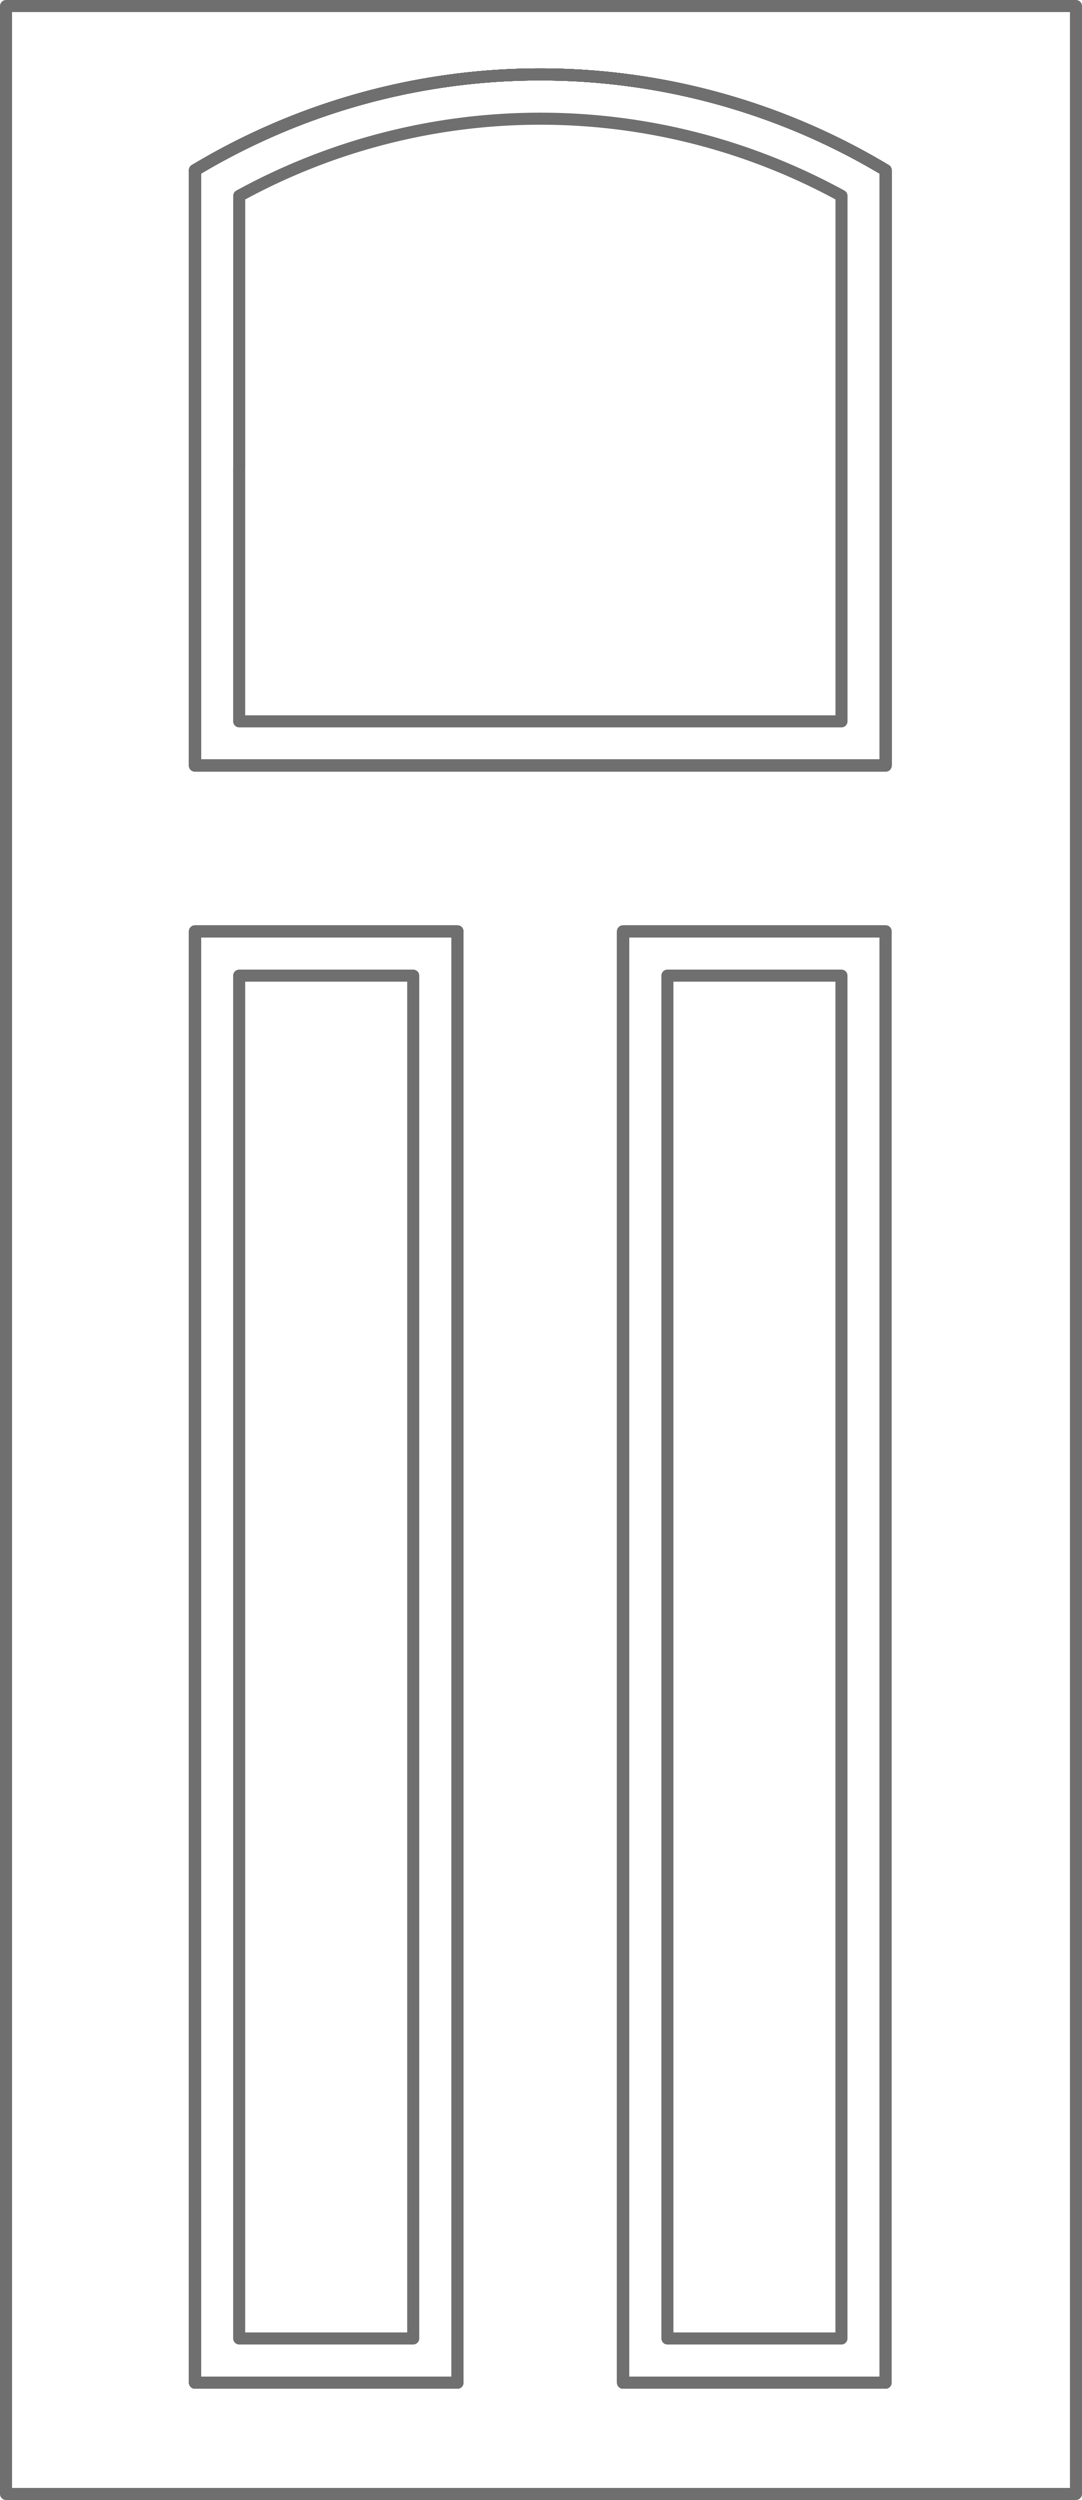
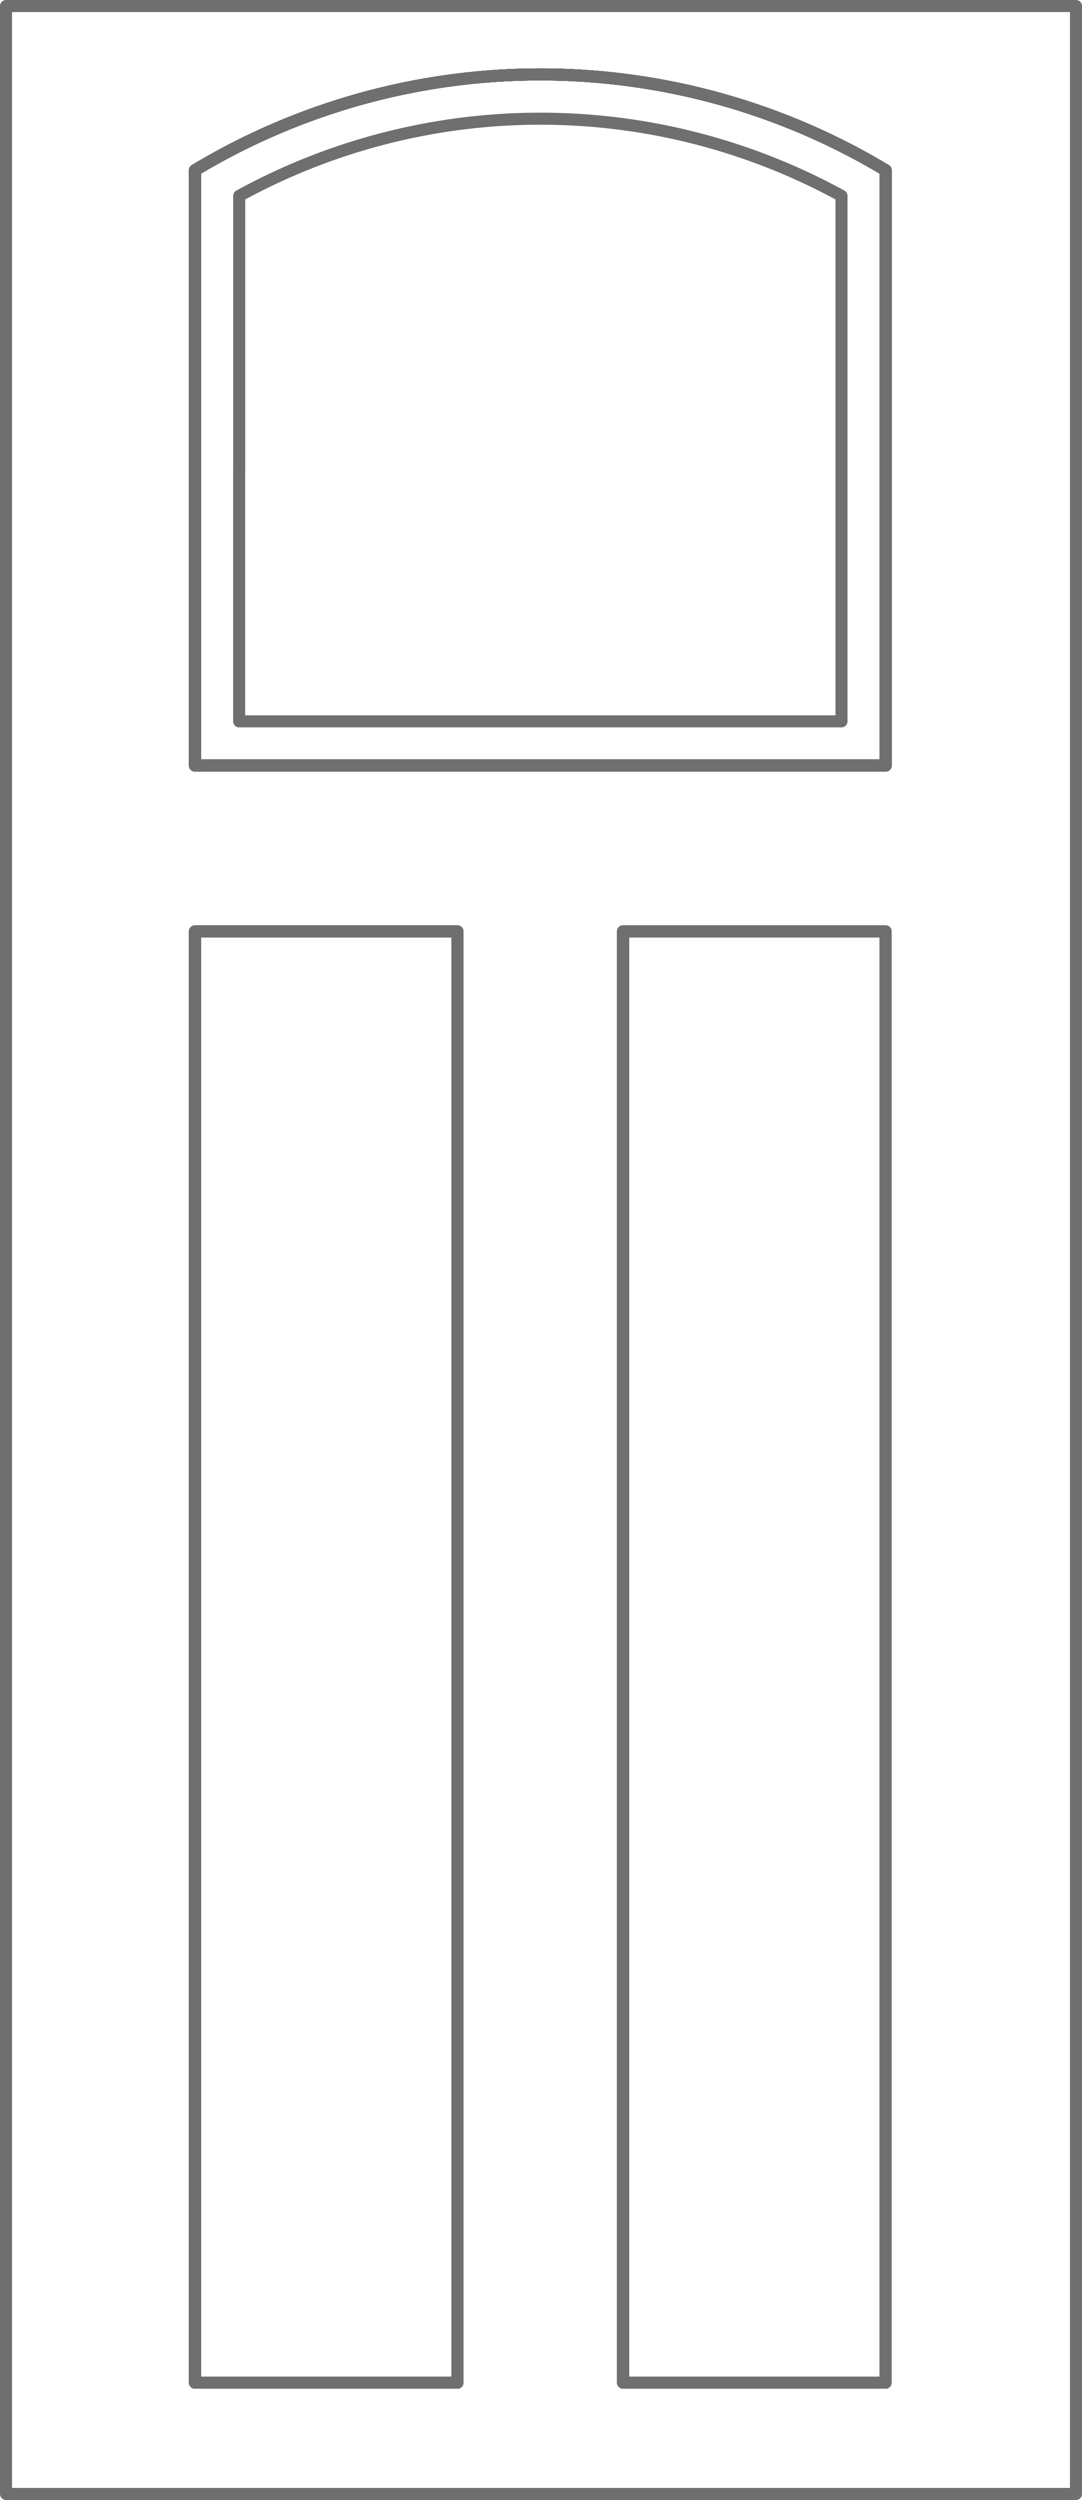
<svg xmlns="http://www.w3.org/2000/svg" width="71.8" height="165.8" viewBox="0 0 71.8 165.8">
  <g id="classicline_pvc_02" transform="translate(949.32 2342.55)">
    <g id="PANEL7K40" transform="translate(-948.92 -2342.15)">
      <g id="LWPOLYLINE" transform="translate(0 0)">
        <rect id="Rectangle_17" data-name="Rectangle 17" width="71" height="165" fill="none" stroke="#706f6f" stroke-linecap="round" stroke-linejoin="round" stroke-miterlimit="10" stroke-width="0.8" />
      </g>
    </g>
    <g id="elena_x5F_1" transform="translate(-936.383 -2337.614)">
      <g id="LWPOLYLINE_56_" transform="translate(0 56.834)">
        <path id="Path_8625" data-name="Path 8625" d="M-560.58-396.235v48.125h17.417v-96.25H-560.58v48.125" transform="translate(560.58 444.36)" fill="none" stroke="#706f6f" stroke-linecap="round" stroke-linejoin="round" stroke-miterlimit="10" stroke-width="0.8" />
      </g>
      <g id="LWPOLYLINE_55_" transform="translate(0 0)">
        <path id="Path_8626" data-name="Path 8626" d="M-560.58-2175.762v19.731h45.833v-39.48a44.5,44.5,0,0,0-45.833,0v19.749" transform="translate(560.58 2201.865)" fill="none" stroke="#706f6f" stroke-linecap="round" stroke-linejoin="round" stroke-miterlimit="10" stroke-width="0.8" />
      </g>
    </g>
    <g id="ROUTER4K50" transform="translate(-936.383 -2337.614)">
      <g id="LWPOLYLINE_11_" transform="translate(0 56.835)">
        <path id="Path_8627" data-name="Path 8627" d="M-560.58-400.313v52.2h17.417v-96.25H-560.58v52.2h0" transform="translate(560.58 444.36)" fill="none" stroke="#706f6f" stroke-linecap="round" stroke-linejoin="round" stroke-miterlimit="10" stroke-width="0.8" />
      </g>
      <g id="LWPOLYLINE_12_" transform="translate(0 0)">
        <path id="Path_8628" data-name="Path 8628" d="M-560.58-2179.86v23.809h45.833v-39.48a44.5,44.5,0,0,0-45.833,0v23.827h0" transform="translate(560.58 2201.885)" fill="none" stroke="#706f6f" stroke-linecap="round" stroke-linejoin="round" stroke-miterlimit="10" stroke-width="0.8" />
      </g>
      <g id="LWPOLYLINE_13_" transform="translate(28.417 56.835)">
        <path id="Path_8629" data-name="Path 8629" d="M335.577-400.313v52.2H318.16v-96.25h17.417v52.2h0" transform="translate(-318.16 444.36)" fill="none" stroke="#706f6f" stroke-linecap="round" stroke-linejoin="round" stroke-miterlimit="10" stroke-width="0.8" />
      </g>
    </g>
    <g id="P1015_x5F_2" transform="translate(-936.383 -2337.614)">
      <g id="LWPOLYLINE_51_" transform="translate(0 56.834)">
        <path id="Path_8630" data-name="Path 8630" d="M-560.58-396.235v48.125h17.417v-96.25H-560.58v48.125" transform="translate(560.58 444.36)" fill="none" stroke="#706f6f" stroke-linecap="round" stroke-linejoin="round" stroke-miterlimit="10" stroke-width="0.8" />
      </g>
      <g id="LWPOLYLINE_50_" transform="translate(0 0)">
        <path id="Path_8631" data-name="Path 8631" d="M-560.58-2175.762v19.731h45.833v-39.48a44.5,44.5,0,0,0-45.833,0v19.749" transform="translate(560.58 2201.865)" fill="none" stroke="#706f6f" stroke-linecap="round" stroke-linejoin="round" stroke-miterlimit="10" stroke-width="0.8" />
      </g>
    </g>
    <g id="P1013_x5F_3" transform="translate(-936.383 -2337.614)">
      <g id="LWPOLYLINE_46_" transform="translate(0 56.834)">
        <path id="Path_8632" data-name="Path 8632" d="M-560.58-396.235v48.125h17.417v-96.25H-560.58v48.125" transform="translate(560.58 444.36)" fill="none" stroke="#706f6f" stroke-linecap="round" stroke-linejoin="round" stroke-miterlimit="10" stroke-width="0.8" />
      </g>
      <g id="LWPOLYLINE_45_" transform="translate(0 0)">
        <path id="Path_8633" data-name="Path 8633" d="M-560.58-2175.762v19.731h45.833v-39.48a44.5,44.5,0,0,0-45.833,0v19.749" transform="translate(560.58 2201.865)" fill="none" stroke="#706f6f" stroke-linecap="round" stroke-linejoin="round" stroke-miterlimit="10" stroke-width="0.8" />
      </g>
    </g>
    <g id="ROUTER0K10" transform="translate(-933.449 -2334.68)">
      <g id="LWPOLYLINE_21_" transform="translate(0 56.834)">
-         <path id="Path_8634" data-name="Path 8634" d="M-469.87-308.458v45.192h11.55V-353.65h-11.55v45.192h0" transform="translate(469.87 353.65)" fill="none" stroke="#706f6f" stroke-linecap="round" stroke-linejoin="round" stroke-miterlimit="10" stroke-width="0.8" />
-       </g>
+         </g>
      <g id="LWPOLYLINE_22_" transform="translate(0)">
        <path id="Path_8635" data-name="Path 8635" d="M-469.87-2087.993v16.8H-429.9v-34.85a41.571,41.571,0,0,0-39.967,0v18.052h0" transform="translate(469.87 2111.163)" fill="none" stroke="#706f6f" stroke-linecap="round" stroke-linejoin="round" stroke-miterlimit="10" stroke-width="0.8" />
      </g>
      <g id="LWPOLYLINE_23_" transform="translate(28.417 56.834)">
-         <path id="Path_8636" data-name="Path 8636" d="M420.42-308.458v45.192H408.87V-353.65h11.55v45.192h0" transform="translate(-408.87 353.65)" fill="none" stroke="#706f6f" stroke-linecap="round" stroke-linejoin="round" stroke-miterlimit="10" stroke-width="0.8" />
-       </g>
+         </g>
    </g>
    <g id="P1013_x5F_2_x5F_2" transform="translate(-936.383 -2337.614)">
      <g id="LWPOLYLINE_41_" transform="translate(0 56.834)">
        <path id="Path_8637" data-name="Path 8637" d="M-560.58-396.235v48.125h17.417v-96.25H-560.58v48.125" transform="translate(560.58 444.36)" fill="none" stroke="#706f6f" stroke-linecap="round" stroke-linejoin="round" stroke-miterlimit="10" stroke-width="0.8" />
      </g>
      <g id="LWPOLYLINE_40_" transform="translate(0 0)">
        <path id="Path_8638" data-name="Path 8638" d="M-560.58-2175.762v19.731h45.833v-39.48a44.5,44.5,0,0,0-45.833,0v19.749" transform="translate(560.58 2201.865)" fill="none" stroke="#706f6f" stroke-linecap="round" stroke-linejoin="round" stroke-miterlimit="10" stroke-width="0.8" />
      </g>
    </g>
    <g id="elena_x5F_2" transform="translate(-907.977 -2280.78)">
      <g id="LWPOLYLINE_26_" transform="translate(0 0)">
-         <path id="Path_8639" data-name="Path 8639" d="M335.577-396.235v48.125H318.16v-96.25h17.417v48.125" transform="translate(-318.16 444.36)" fill="none" stroke="#706f6f" stroke-linecap="round" stroke-linejoin="round" stroke-miterlimit="10" stroke-width="0.8" />
-       </g>
+         </g>
    </g>
    <g id="P1015_x5F_2_x5F_2" transform="translate(-907.977 -2280.78)">
      <g id="LWPOLYLINE_38_" transform="translate(0 0)">
        <path id="Path_8640" data-name="Path 8640" d="M335.577-396.235v48.125H318.16v-96.25h17.417v48.125" transform="translate(-318.16 444.36)" fill="none" stroke="#706f6f" stroke-linecap="round" stroke-linejoin="round" stroke-miterlimit="10" stroke-width="0.8" />
      </g>
    </g>
    <g id="P1013_x5F_3_x5F_2" transform="translate(-907.977 -2280.78)">
      <g id="LWPOLYLINE_28_" transform="translate(0 0)">
        <path id="Path_8641" data-name="Path 8641" d="M335.577-396.235v48.125H318.16v-96.25h17.417v48.125" transform="translate(-318.16 444.36)" fill="none" stroke="#706f6f" stroke-linecap="round" stroke-linejoin="round" stroke-miterlimit="10" stroke-width="0.8" />
      </g>
    </g>
    <g id="P1013_x5F_2_x5F_2_x5F_2" transform="translate(-907.977 -2280.78)">
      <g id="LWPOLYLINE_36_" transform="translate(0 0)">
        <path id="Path_8642" data-name="Path 8642" d="M335.577-396.235v48.125H318.16v-96.25h17.417v48.125" transform="translate(-318.16 444.36)" fill="none" stroke="#706f6f" stroke-linecap="round" stroke-linejoin="round" stroke-miterlimit="10" stroke-width="0.8" />
      </g>
    </g>
    <g id="elena_x5F_1_x5F_2" transform="translate(-936.383 -2337.614)">
      <g id="LWPOLYLINE_30_" transform="translate(0 0)">
        <path id="Path_8643" data-name="Path 8643" d="M-560.58-2175.762v19.731h45.833v-39.48a44.5,44.5,0,0,0-45.833,0v19.749" transform="translate(560.58 2201.865)" fill="none" stroke="#706f6f" stroke-linecap="round" stroke-linejoin="round" stroke-miterlimit="10" stroke-width="0.8" />
      </g>
    </g>
    <g id="P1013_x5F_2_x5F_2_x5F_2_x5F_2_x5F_2_x5F_2" transform="translate(-936.383 -2337.614)">
      <g id="LWPOLYLINE_32_" transform="translate(0 0)">
        <path id="Path_8644" data-name="Path 8644" d="M-560.58-2175.762v19.731h45.833v-39.48a44.5,44.5,0,0,0-45.833,0v19.749" transform="translate(560.58 2201.865)" fill="none" stroke="#706f6f" stroke-linecap="round" stroke-linejoin="round" stroke-miterlimit="10" stroke-width="0.8" />
      </g>
    </g>
  </g>
</svg>